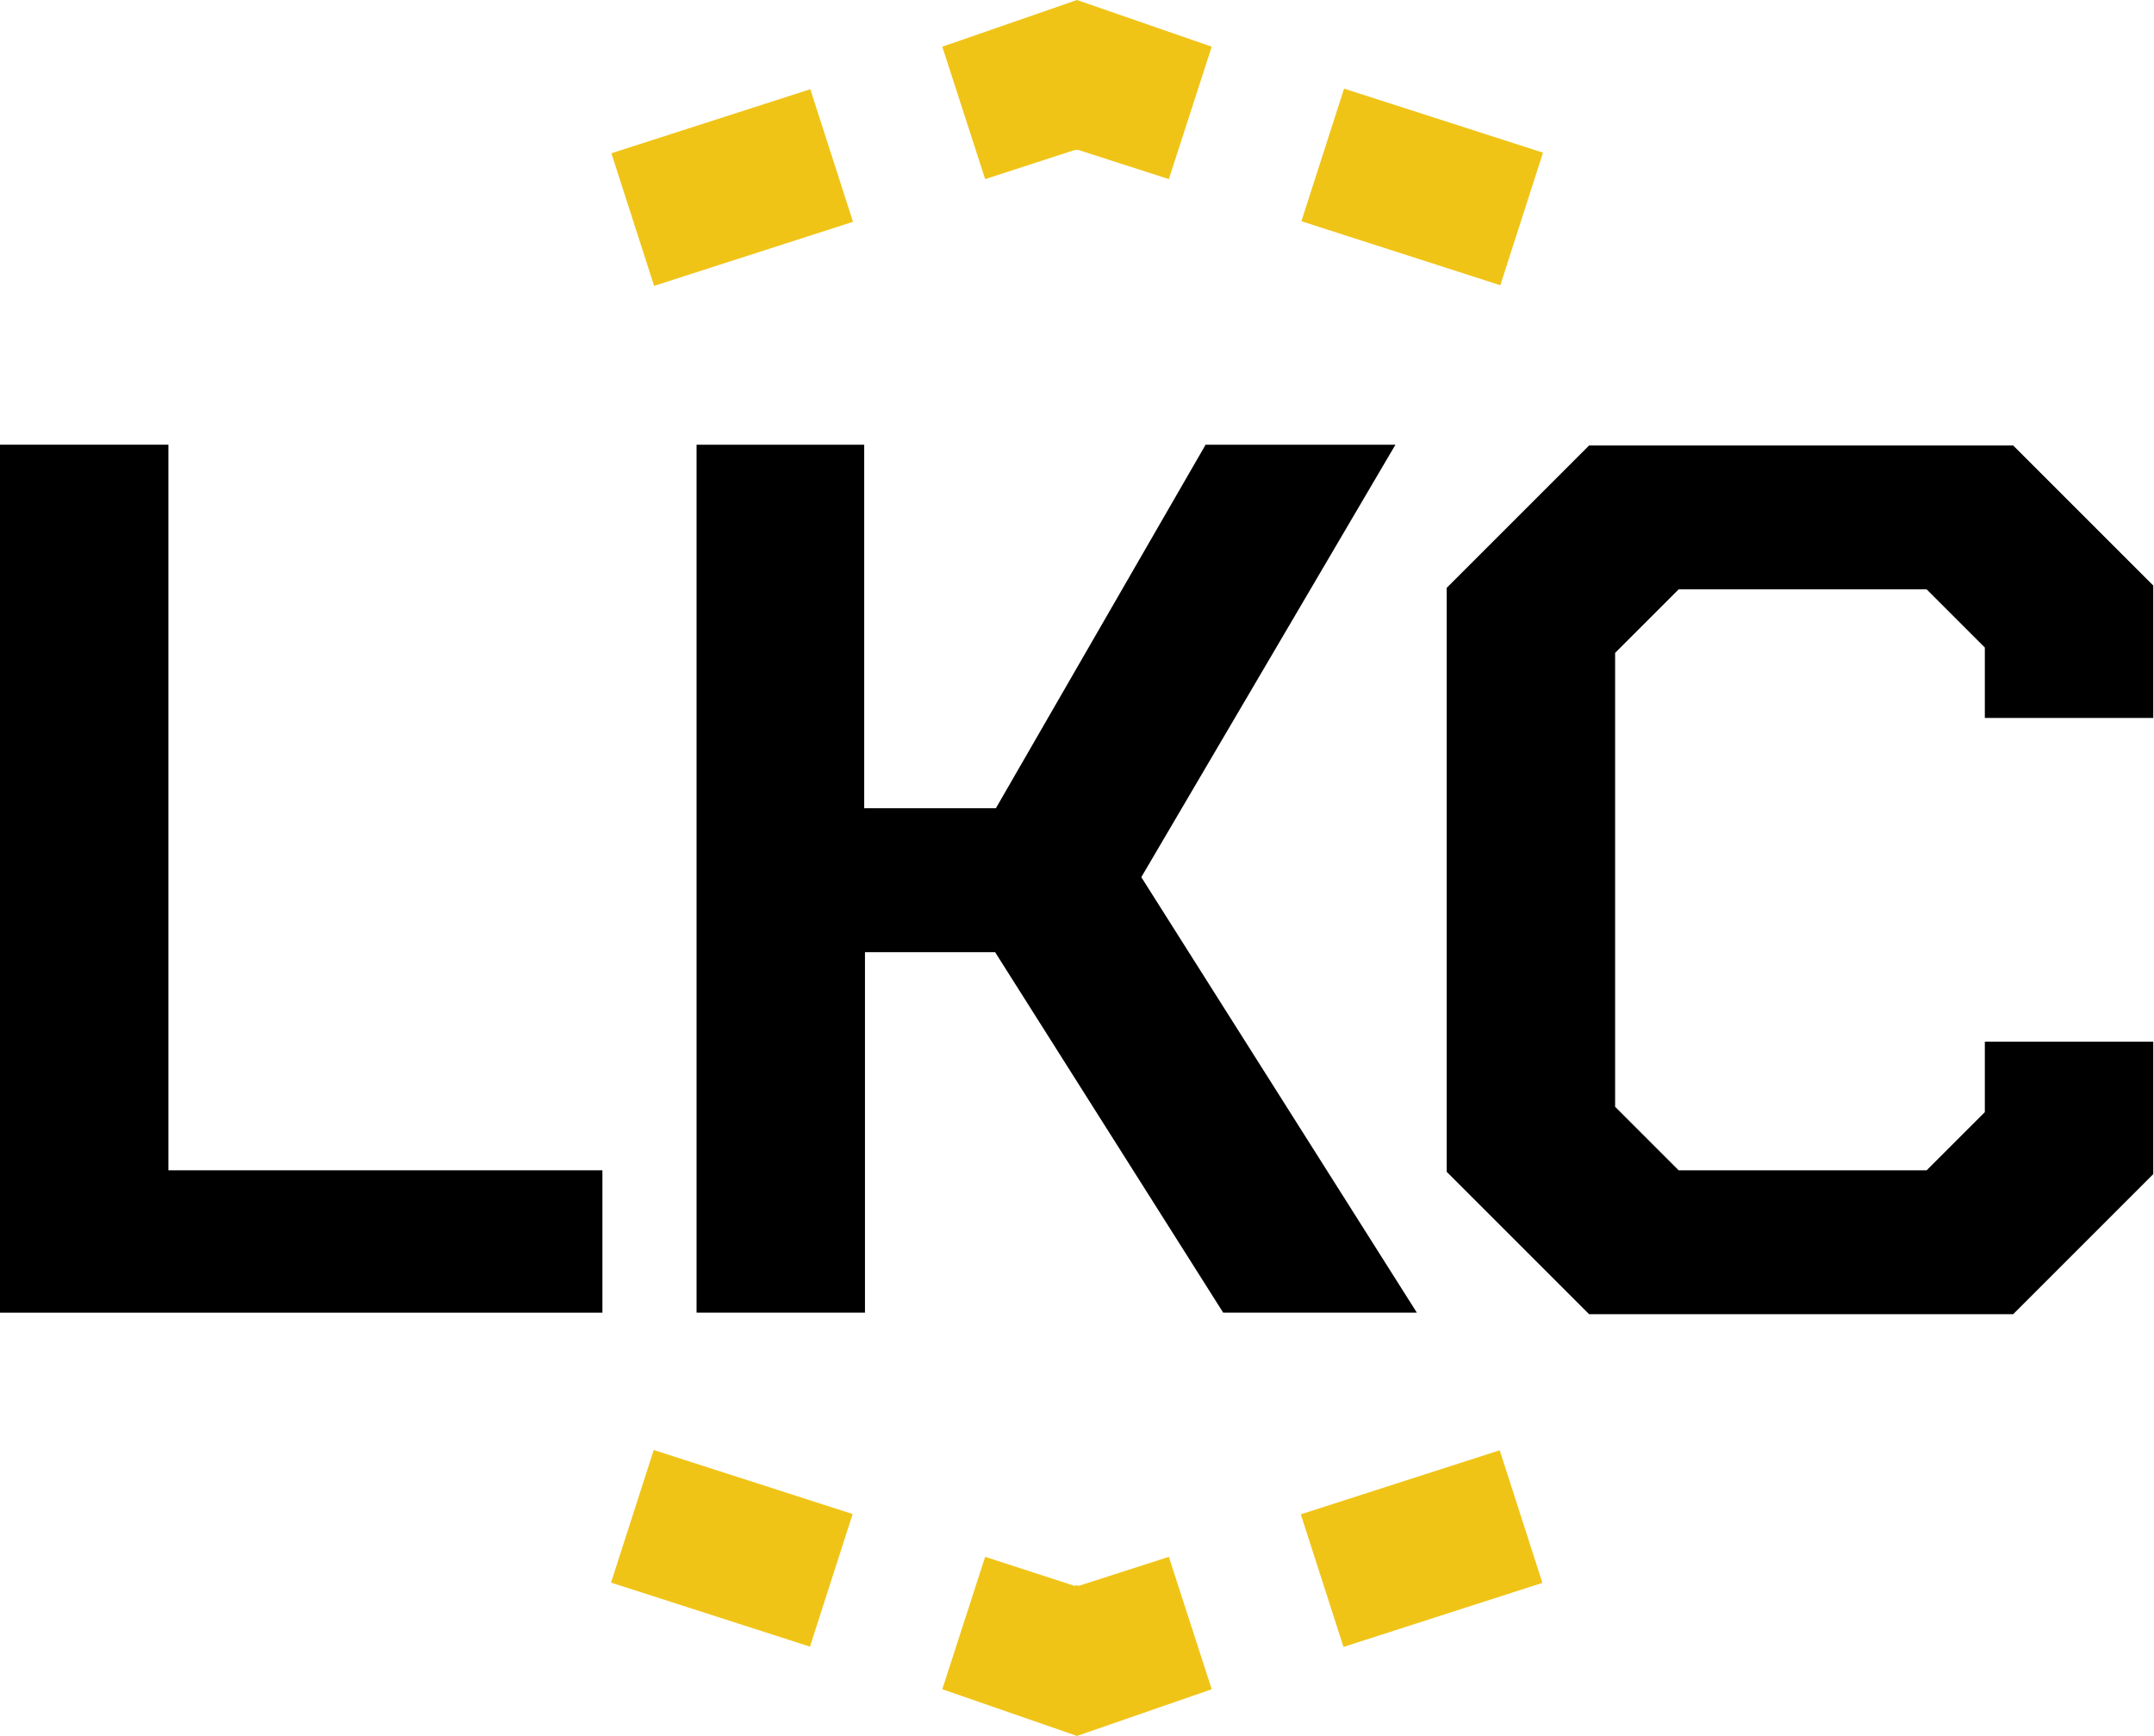
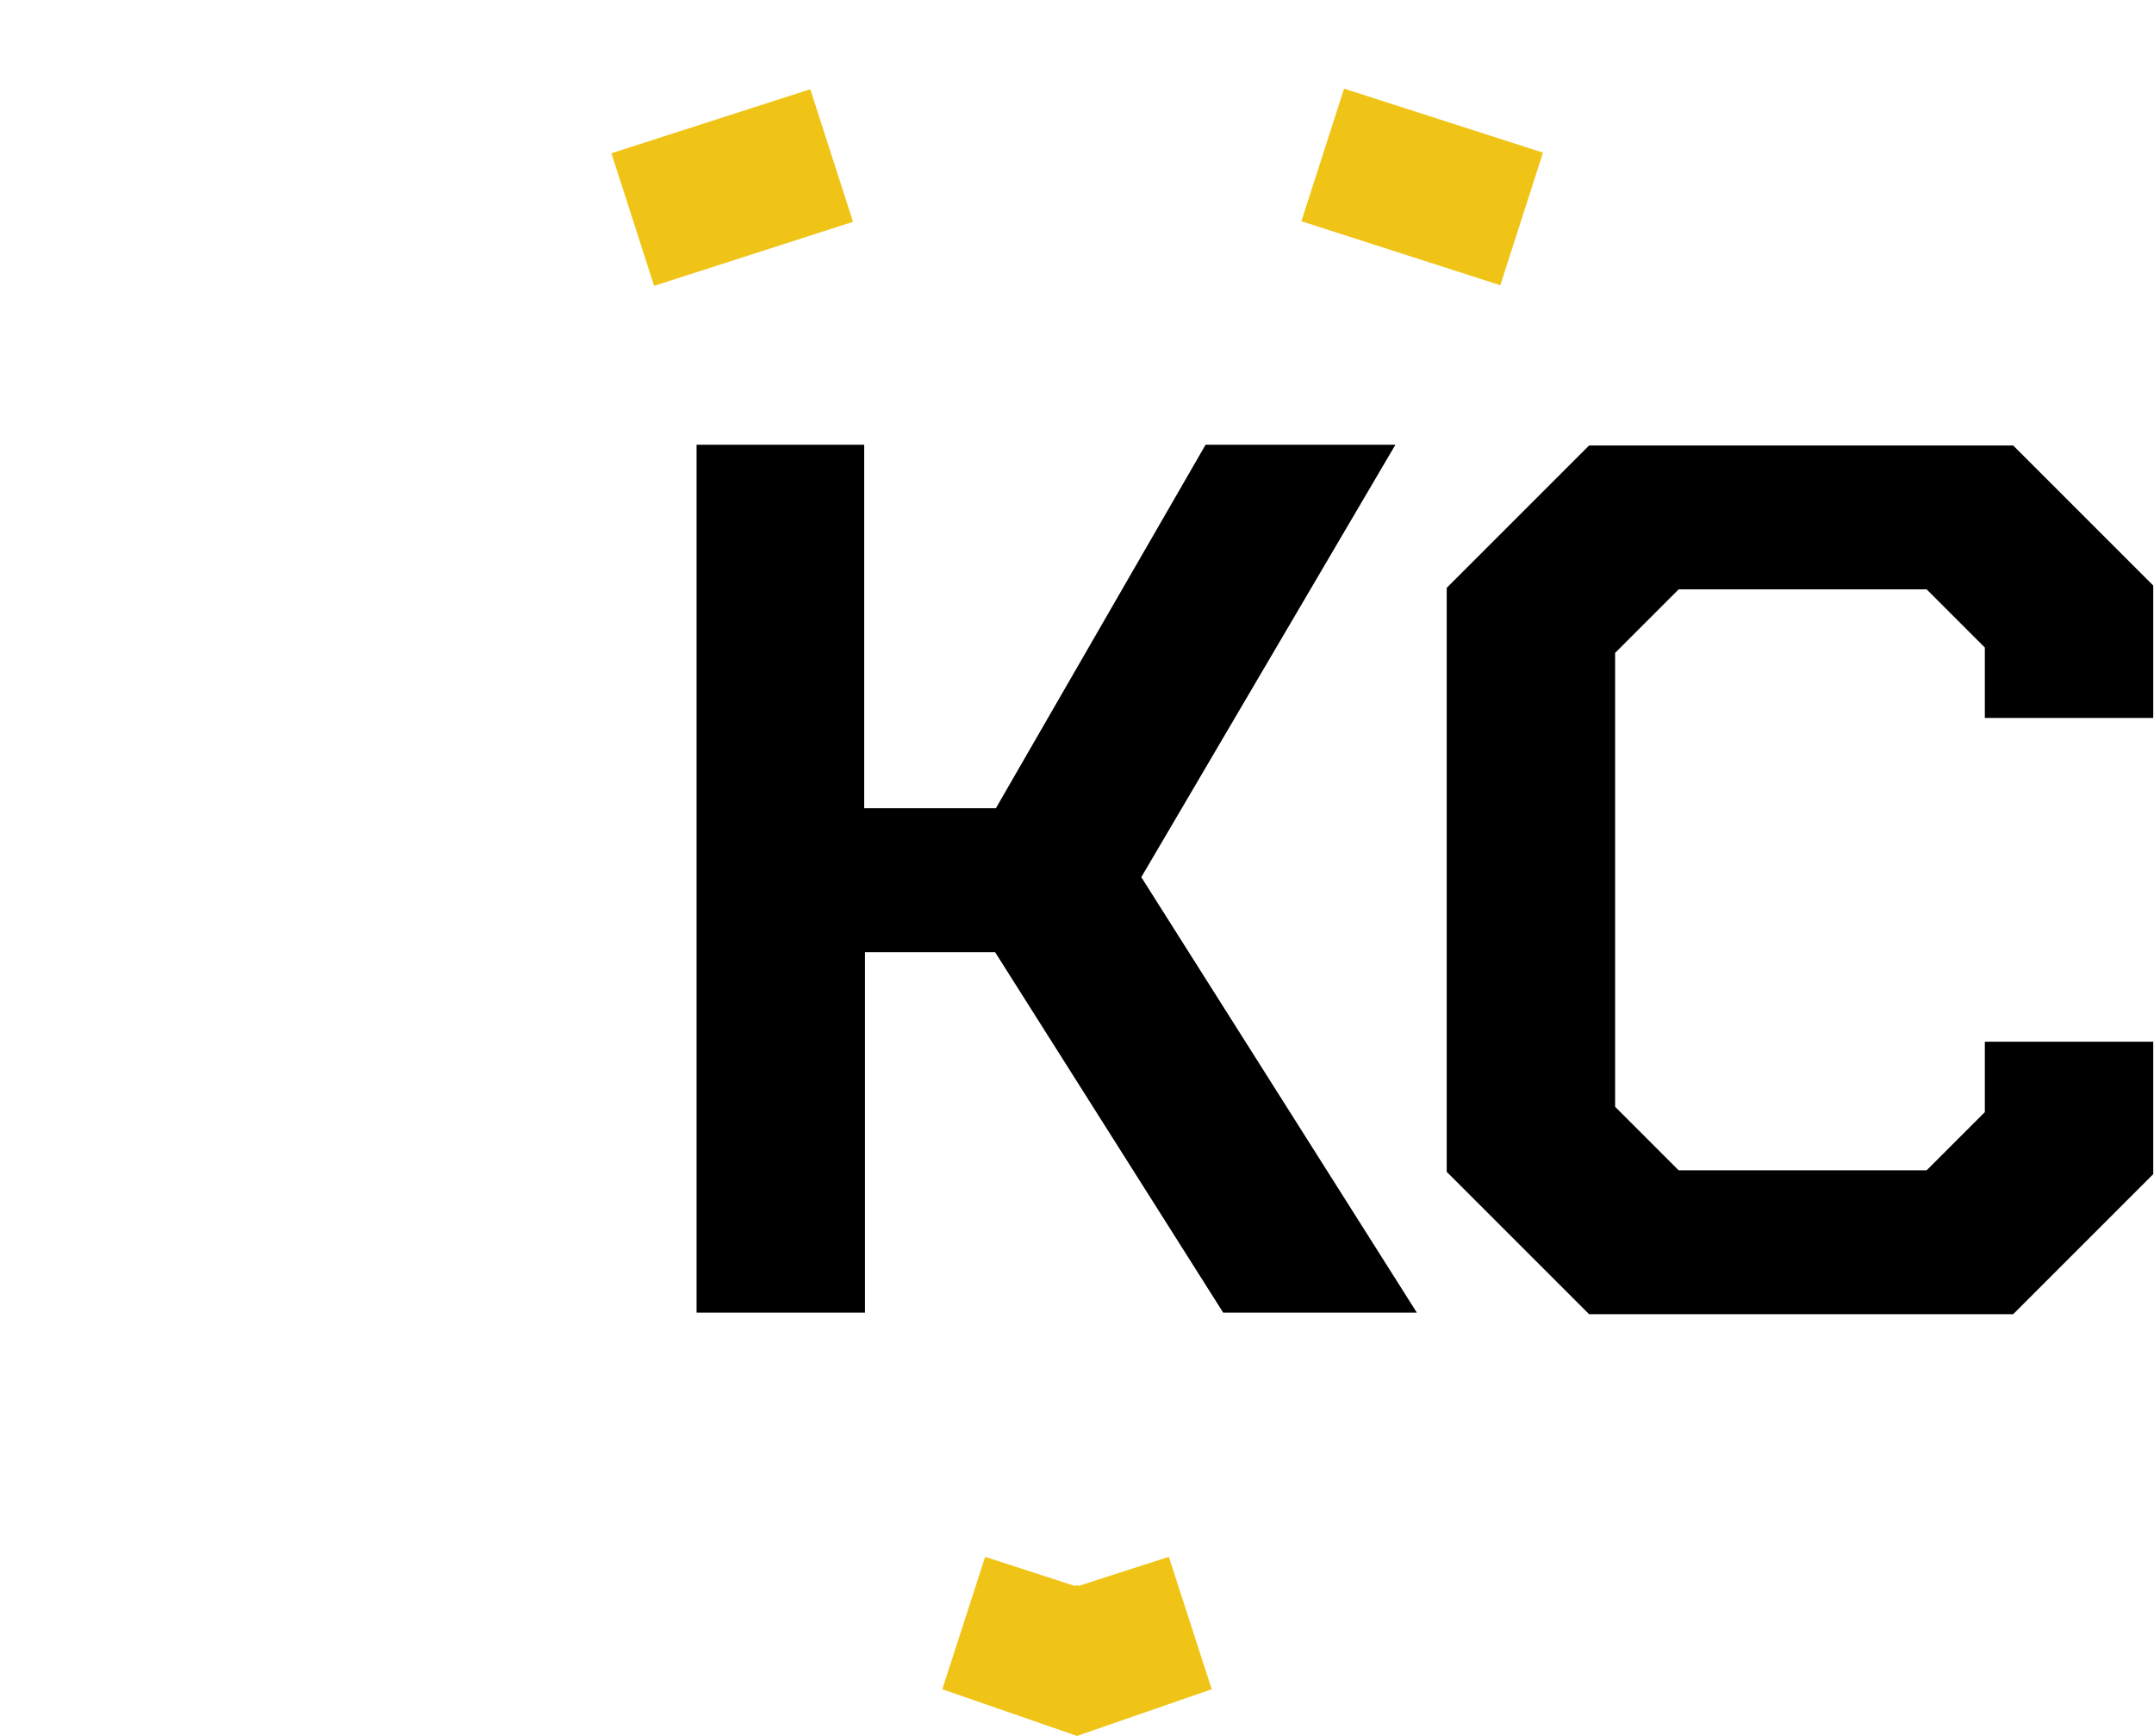
<svg xmlns="http://www.w3.org/2000/svg" id="Layer_2" data-name="Layer 2" viewBox="0 0 28.14 22.68">
  <defs>
    <style>
      .cls-1, .cls-2, .cls-3 {
        stroke-width: 0px;
      }

      .cls-2 {
        fill: none;
      }

      .cls-3 {
        fill: #f0c417;
      }
    </style>
  </defs>
  <g id="Layer_1-2" data-name="Layer 1">
    <g>
      <rect class="cls-2" width="28.14" height="22.68" />
      <g>
        <g>
-           <path class="cls-1" d="m0,5.81h2.2v9.48h5.67v1.86H0V5.81Z" />
          <path class="cls-1" d="m9.09,5.81h2.2v4.75h1.72l2.74-4.75h2.48l-3.32,5.65,3.6,5.69h-2.53l-2.98-4.71h-1.7v4.71h-2.2V5.81Z" />
          <path class="cls-1" d="m18.9,15.29v-7.61l1.86-1.86h5.54l1.83,1.83v1.73h-2.2v-.92l-.76-.76h-3.24l-.83.83v5.93l.83.83h3.24l.76-.76v-.92h2.2v1.73l-1.83,1.83h-5.54l-1.86-1.86Z" />
        </g>
        <g>
          <g>
            <polygon class="cls-3" points="14.09 20.72 14.07 20.71 14.04 20.72 12.87 20.34 12.31 22.07 14.07 22.68 15.83 22.07 15.27 20.34 14.09 20.72" />
-             <rect class="cls-3" x="17.21" y="19.32" width="2.73" height="1.82" transform="translate(-5.31 6.67) rotate(-17.85)" />
-             <rect class="cls-3" x="8.65" y="18.87" width="1.82" height="2.73" transform="translate(-12.63 23.13) rotate(-72.16)" />
          </g>
          <g>
-             <polygon class="cls-3" points="14.04 1.96 14.07 1.96 14.09 1.96 15.27 2.34 15.83 .61 14.07 0 12.31 .61 12.87 2.34 14.04 1.96" />
            <rect class="cls-3" x="8.2" y="1.54" width="2.73" height="1.82" transform="translate(-.29 3.05) rotate(-17.85)" />
            <rect class="cls-3" x="17.67" y="1.08" width="1.82" height="2.73" transform="translate(10.56 19.38) rotate(-72.16)" />
          </g>
        </g>
      </g>
    </g>
  </g>
</svg>